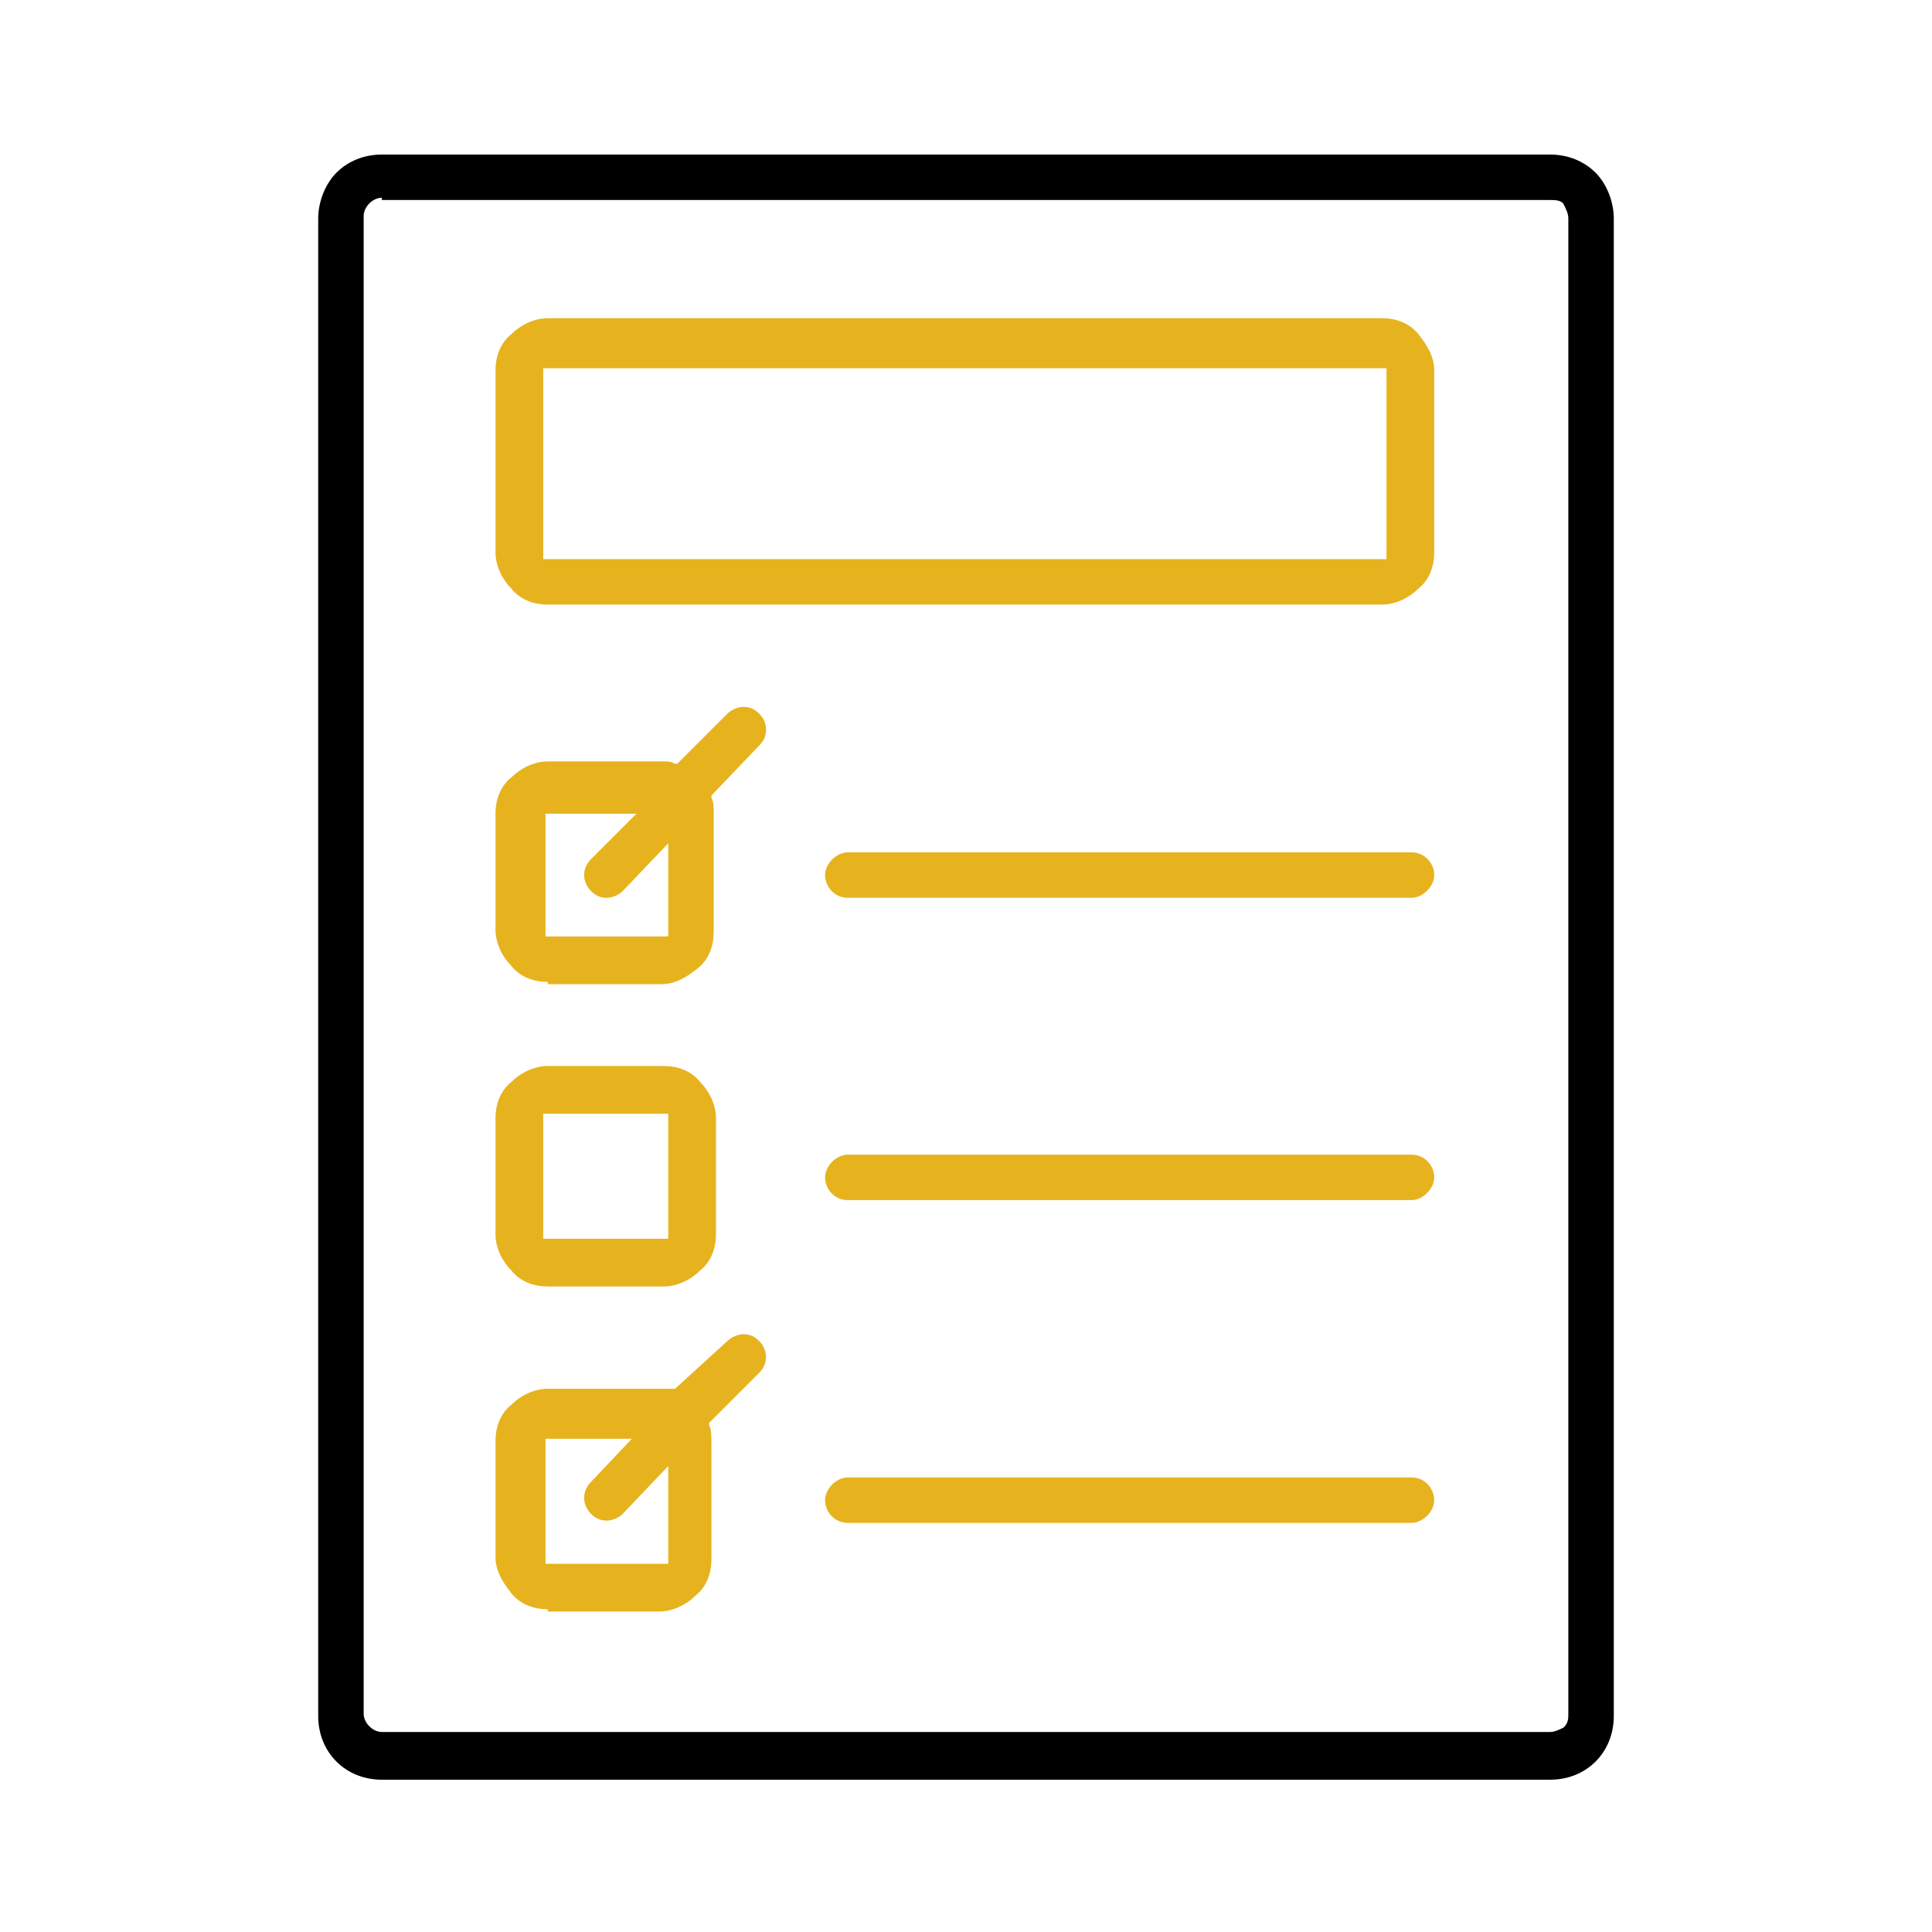
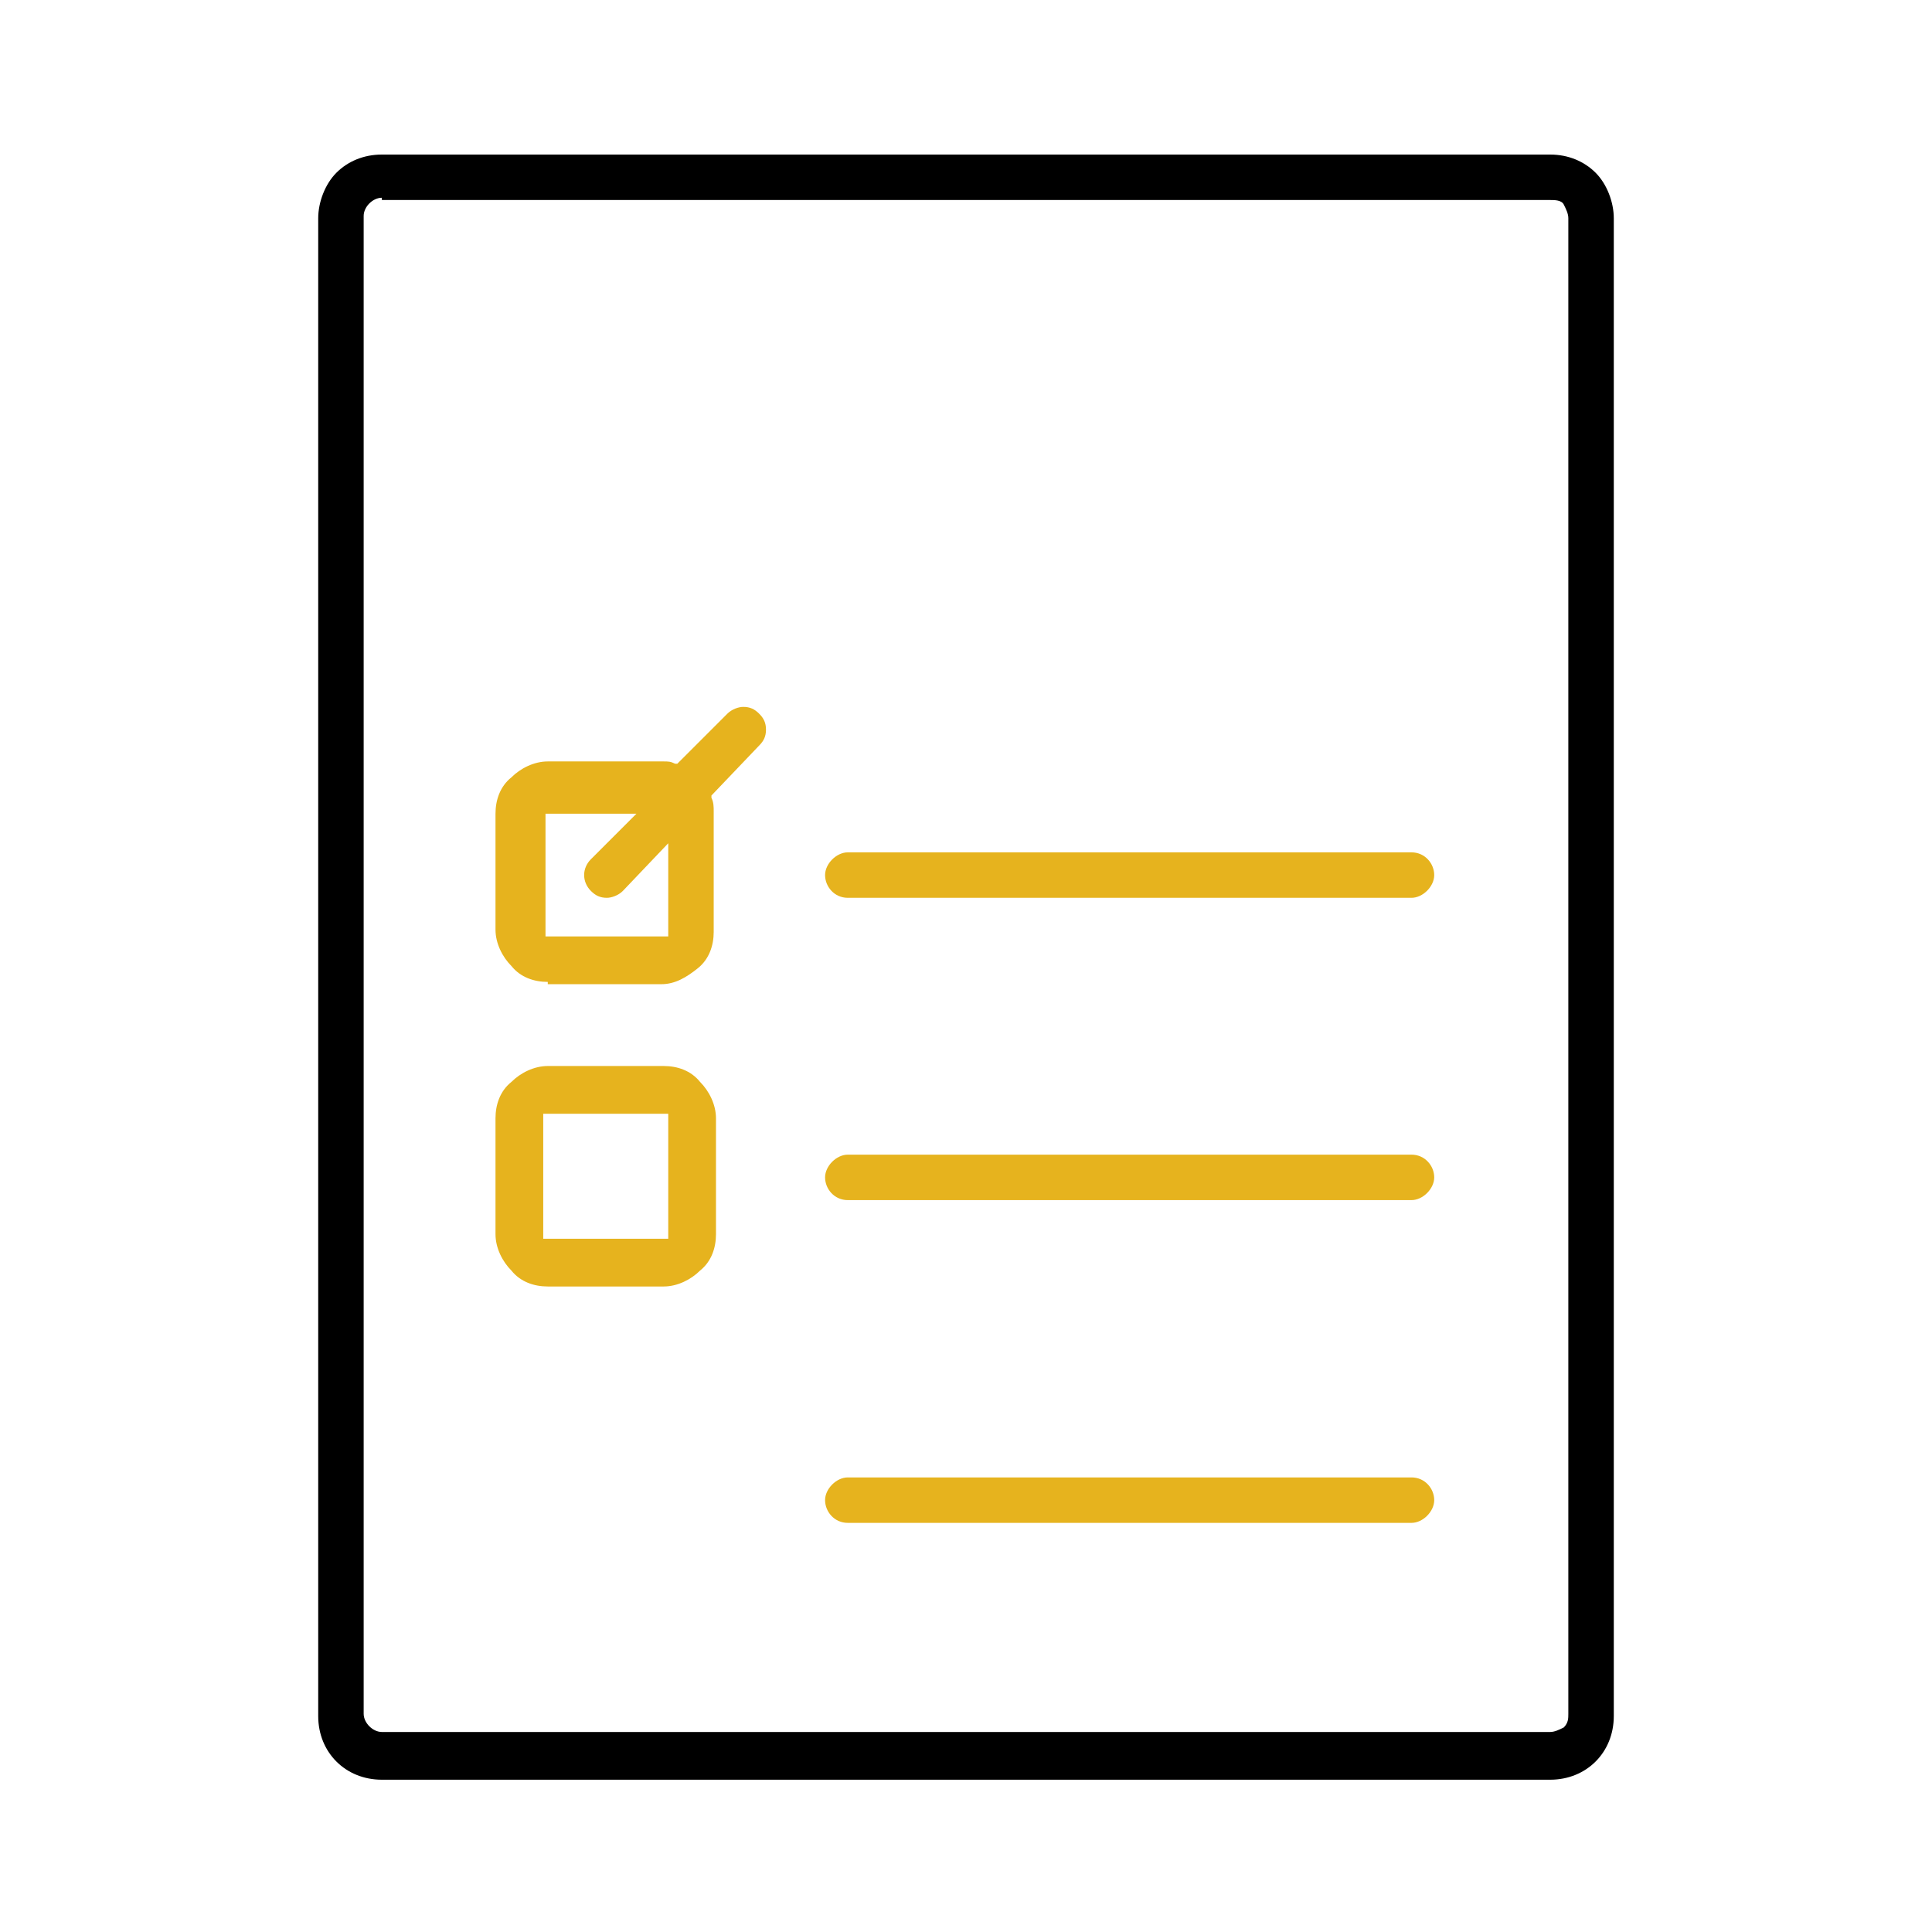
<svg xmlns="http://www.w3.org/2000/svg" version="1.1" id="Layer_1" x="0px" y="0px" viewBox="0 0 85 85" style="enable-background:new 0 0 85 85;" xml:space="preserve">
  <style type="text/css">
	.st0{fill:#E6B31E;}
</style>
  <g>
    <path d="M16.8,78.3c-0.8,0-1.5-0.3-2-0.8s-0.8-1.2-0.8-2V9.6c0-0.7,0.3-1.5,0.8-2c0.5-0.5,1.2-0.8,2-0.8h51.4c0.8,0,1.5,0.3,2,0.8   c0.5,0.5,0.8,1.3,0.8,2v65.9c0,0.8-0.3,1.5-0.8,2s-1.2,0.8-2,0.8l0,0H16.8z M16.8,8.7c-0.4,0-0.8,0.4-0.8,0.8v65.9   c0,0.4,0.4,0.8,0.8,0.8h51.4c0.2,0,0.4-0.1,0.6-0.2c0.2-0.2,0.2-0.4,0.2-0.6V9.6c0-0.2-0.1-0.4-0.2-0.6s-0.4-0.2-0.6-0.2H16.8z" />
-     <path class="st0" d="M24.1,26.6c-0.6,0-1.2-0.2-1.6-0.7c-0.4-0.4-0.7-1-0.7-1.6v-8c0-0.6,0.2-1.2,0.7-1.6c0.4-0.4,1-0.7,1.6-0.7   h36.7c0.6,0,1.2,0.2,1.6,0.7s0.7,1,0.7,1.6v8c0,0.6-0.2,1.2-0.7,1.6c-0.4,0.4-1,0.7-1.6,0.7H24.1z M23.9,24.6h37.1v-8.4H23.9V24.6z   " />
    <path class="st0" d="M24.1,56.6c-0.6,0-1.2-0.2-1.6-0.7c-0.4-0.4-0.7-1-0.7-1.6v-5.1c0-0.6,0.2-1.2,0.7-1.6c0.4-0.4,1-0.7,1.6-0.7   h5.1c0.6,0,1.2,0.2,1.6,0.7c0.4,0.4,0.7,1,0.7,1.6v5.1c0,0.6-0.2,1.2-0.7,1.6c-0.4,0.4-1,0.7-1.6,0.7H24.1z M23.9,54.5h5.5V49h-5.5   V54.5z" />
    <path class="st0" d="M37.3,39.5c-0.6,0-1-0.5-1-1s0.5-1,1-1h24.8c0.6,0,1,0.5,1,1s-0.5,1-1,1H37.3z" />
    <path class="st0" d="M37.3,52.8c-0.6,0-1-0.5-1-1s0.5-1,1-1h24.8c0.6,0,1,0.5,1,1s-0.5,1-1,1H37.3z" />
    <path class="st0" d="M37.3,67c-0.6,0-1-0.5-1-1s0.5-1,1-1h24.8c0.6,0,1,0.5,1,1s-0.5,1-1,1H37.3z" />
    <path class="st0" d="M24.1,43.2c-0.6,0-1.2-0.2-1.6-0.7c-0.4-0.4-0.7-1-0.7-1.6v-5.1c0-0.6,0.2-1.2,0.7-1.6c0.4-0.4,1-0.7,1.6-0.7   h5.1c0.2,0,0.3,0,0.5,0.1l0.1,0l2.2-2.2c0.2-0.2,0.5-0.3,0.7-0.3c0.3,0,0.5,0.1,0.7,0.3c0.2,0.2,0.3,0.4,0.3,0.7   c0,0.3-0.1,0.5-0.3,0.7l-2.1,2.2l0,0.1c0.1,0.2,0.1,0.4,0.1,0.6V41c0,0.6-0.2,1.2-0.7,1.6s-1,0.7-1.6,0.7H24.1z M23.9,41.2h5.5   v-4.1l-2,2.1c-0.2,0.2-0.5,0.3-0.7,0.3c-0.3,0-0.5-0.1-0.7-0.3c-0.4-0.4-0.4-1,0-1.4l2-2h-4V41.2z" />
-     <path class="st0" d="M24.1,70.8c-0.6,0-1.2-0.2-1.6-0.7s-0.7-1-0.7-1.6v-5.1c0-0.6,0.2-1.2,0.7-1.6c0.4-0.4,1-0.7,1.6-0.7h5.1   c0.1,0,0.2,0,0.4,0l0.1,0L32,59c0.2-0.2,0.5-0.3,0.7-0.3c0.3,0,0.5,0.1,0.7,0.3c0.4,0.4,0.4,1,0,1.4l-2.2,2.2l0,0.1   c0.1,0.2,0.1,0.5,0.1,0.8v5.1c0,0.6-0.2,1.2-0.7,1.6c-0.4,0.4-1,0.7-1.6,0.7H24.1z M23.9,68.8h5.5l0-4.3l-2,2.1   c-0.2,0.2-0.5,0.3-0.7,0.3c-0.3,0-0.5-0.1-0.7-0.3c-0.4-0.4-0.4-1,0-1.4l1.8-1.9h-3.8V68.8z" />
  </g>
</svg>